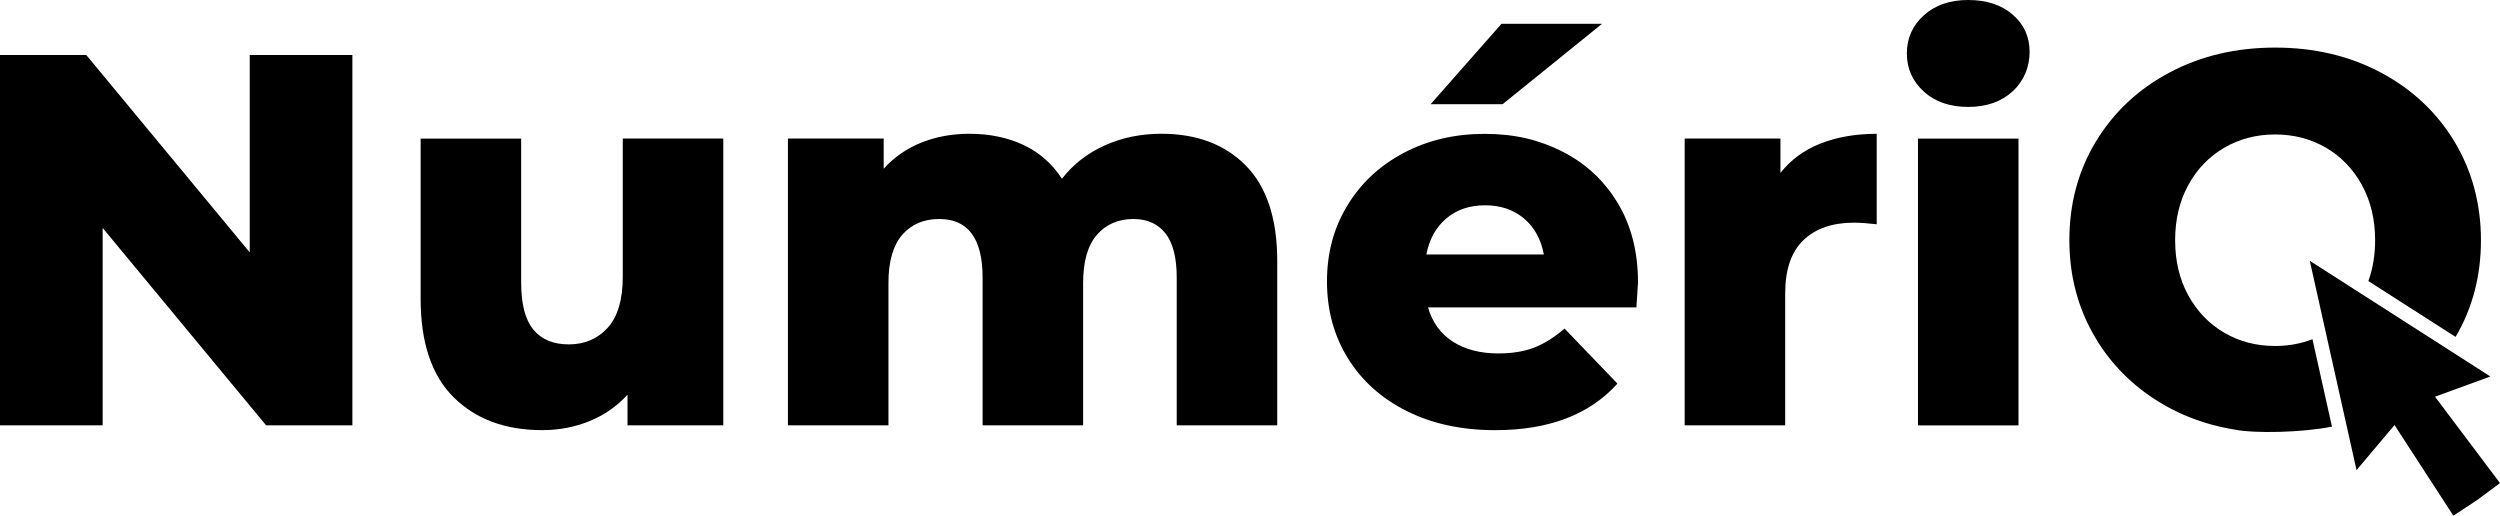
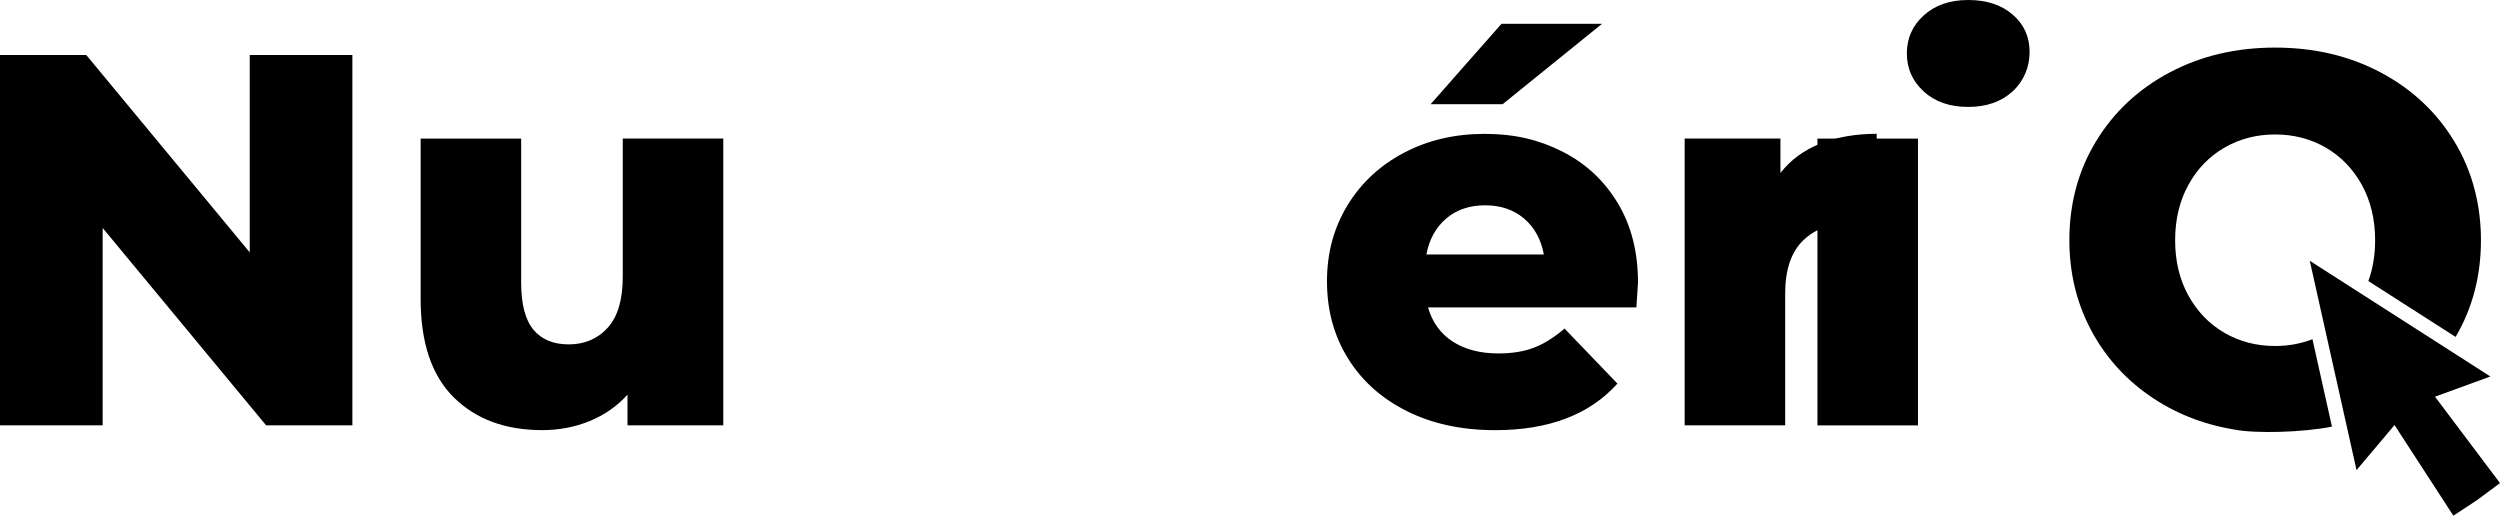
<svg xmlns="http://www.w3.org/2000/svg" id="Calque_2" data-name="Calque 2" viewBox="0 0 805.8 166.22">
  <g id="Calque_1-2" data-name="Calque 1">
    <g id="uuid-9374a964-de79-4de3-99d0-509d5d3e1b9e" data-name="Calque 1-2">
      <g id="uuid-3bc86a2b-95f6-416b-988b-d7fa77ebb7e2" data-name="Calque 1-2">
        <g>
          <path d="M113.58,17.72v119.38h-27.8l-52.69-63.62v63.62H0V17.72h27.8l52.69,63.62V17.72h33.09Z" />
          <path d="M233.13,44.66v92.44h-30.87v-9.89c-3.41,3.76-7.5,6.59-12.27,8.53-4.77,1.93-9.83,2.9-15.18,2.9-11.94,0-21.46-3.52-28.57-10.57s-10.66-17.63-10.66-31.71v-51.69h32.4v46.38c0,6.94,1.3,11.99,3.93,15.18,2.61,3.18,6.42,4.77,11.43,4.77s9.3-1.78,12.54-5.37c3.24-3.58,4.85-9.06,4.85-16.45v-44.52h32.4,0Z" />
-           <path d="M401.54,53.37c6.76,6.83,10.14,17.11,10.14,30.87v52.86h-32.4v-47.59c0-6.48-1.22-11.25-3.66-14.32s-5.89-4.6-10.31-4.6c-4.88,0-8.81,1.71-11.77,5.12s-4.43,8.58-4.43,15.51v45.88h-32.4v-47.59c0-12.62-4.66-18.92-13.98-18.92-5.01,0-8.99,1.71-11.94,5.12s-4.43,8.58-4.43,15.51v45.88h-32.4V44.66h30.87v9.72c3.41-3.76,7.47-6.56,12.19-8.44,4.71-1.88,9.86-2.82,15.43-2.82,6.48,0,12.27,1.19,17.39,3.58,5.12,2.4,9.27,6.03,12.44,10.91,3.63-4.66,8.25-8.25,13.81-10.74,5.57-2.5,11.65-3.76,18.25-3.76,11.36,0,20.43,3.41,27.21,10.24h0Z" />
          <path d="M527.47,99.08h-67.19c1.36,4.77,4.01,8.44,7.94,11,3.93,2.55,8.85,3.84,14.75,3.84,4.43,0,8.26-.63,11.51-1.88,3.24-1.25,6.51-3.3,9.8-6.14l17.05,17.74c-8.99,10-22.12,15.01-39.4,15.01-10.8,0-20.29-2.05-28.47-6.14s-14.53-9.78-19.02-17.05c-4.49-7.28-6.73-15.51-6.73-24.73s2.19-17.25,6.56-24.47c4.37-7.22,10.42-12.88,18.16-16.97,7.73-4.09,16.42-6.14,26.1-6.14s17.56,1.91,25.06,5.71c7.5,3.8,13.45,9.33,17.81,16.55,4.37,7.22,6.56,15.78,6.56,25.67,0,.24-.17,2.9-.52,8.02l.05-.03h0ZM466.15,70.43c-3.35,2.85-5.48,6.72-6.4,11.6h37.87c-.91-4.88-3.04-8.75-6.4-11.6-3.35-2.83-7.53-4.26-12.54-4.26s-9.19,1.42-12.54,4.26h.02ZM483.97,7.67h32.4l-32.06,25.92h-23.2l22.85-25.92Z" />
          <path d="M586.74,46.29c5.29-2.1,11.33-3.16,18.16-3.16v29.16c-2.96-.35-5.4-.52-7.33-.52-6.94,0-12.37,1.88-16.28,5.63-3.93,3.76-5.89,9.49-5.89,17.22v42.47h-32.4V44.66h30.87v11.08c3.3-4.21,7.59-7.36,12.88-9.47l-.02.02h0Z" />
-           <path d="M620.08,29.49c-3.65-3.3-5.46-7.39-5.46-12.27s1.82-8.99,5.46-12.27c3.63-3.3,8.41-4.95,14.32-4.95s10.69,1.56,14.32,4.7c3.63,3.13,5.46,7.14,5.46,12.02s-1.82,9.36-5.46,12.71-8.42,5.03-14.32,5.03-10.69-1.64-14.32-4.95v-.02h0ZM618.2,44.68h32.4v92.44h-32.4V44.66v.02h0Z" />
+           <path d="M620.08,29.49c-3.65-3.3-5.46-7.39-5.46-12.27s1.82-8.99,5.46-12.27c3.63-3.3,8.41-4.95,14.32-4.95s10.69,1.56,14.32,4.7c3.63,3.13,5.46,7.14,5.46,12.02s-1.82,9.36-5.46,12.71-8.42,5.03-14.32,5.03-10.69-1.64-14.32-4.95v-.02h0ZM618.2,44.68v92.44h-32.4V44.66v.02h0Z" />
          <path d="M745.33,109.34c-3.73,1.44-7.72,2.18-12.01,2.18-6.03,0-11.49-1.42-16.37-4.26-4.88-2.83-8.75-6.86-11.6-12.02-2.85-5.17-4.26-11.11-4.26-17.81s1.42-12.65,4.26-17.81c2.83-5.17,6.7-9.17,11.6-12.02,4.88-2.83,10.35-4.26,16.37-4.26s11.47,1.42,16.37,4.26c4.88,2.85,8.75,6.86,11.6,12.02,2.83,5.18,4.26,11.11,4.26,17.81,0,4.77-.73,9.16-2.18,13.16l28.12,18c5.43-9.24,8.17-19.61,8.17-31.17s-2.86-22.45-8.61-31.89c-5.74-9.44-13.65-16.83-23.7-22.17-10.07-5.34-21.4-8.02-34.02-8.02s-23.97,2.68-34.02,8.02c-10.07,5.34-17.97,12.74-23.7,22.17-5.74,9.44-8.61,20.07-8.61,31.89,0,10.35,2.24,19.83,6.73,28.47,4.49,8.64,10.77,15.81,18.85,21.49,8.08,5.68,17.28,9.38,27.63,11.08,6.61,1.32,21.73.97,31.43-.94l-6.29-28.19h-.03Z" />
          <polygon points="798.45 161.16 805.8 155.71 784.85 127.86 802.7 121.35 744.49 84.06 759.56 151.53 771.8 137 790.77 166.22 798.41 161.19 798.41 161.19 798.42 161.17 798.45 161.16 798.45 161.16" />
        </g>
      </g>
    </g>
  </g>
</svg>